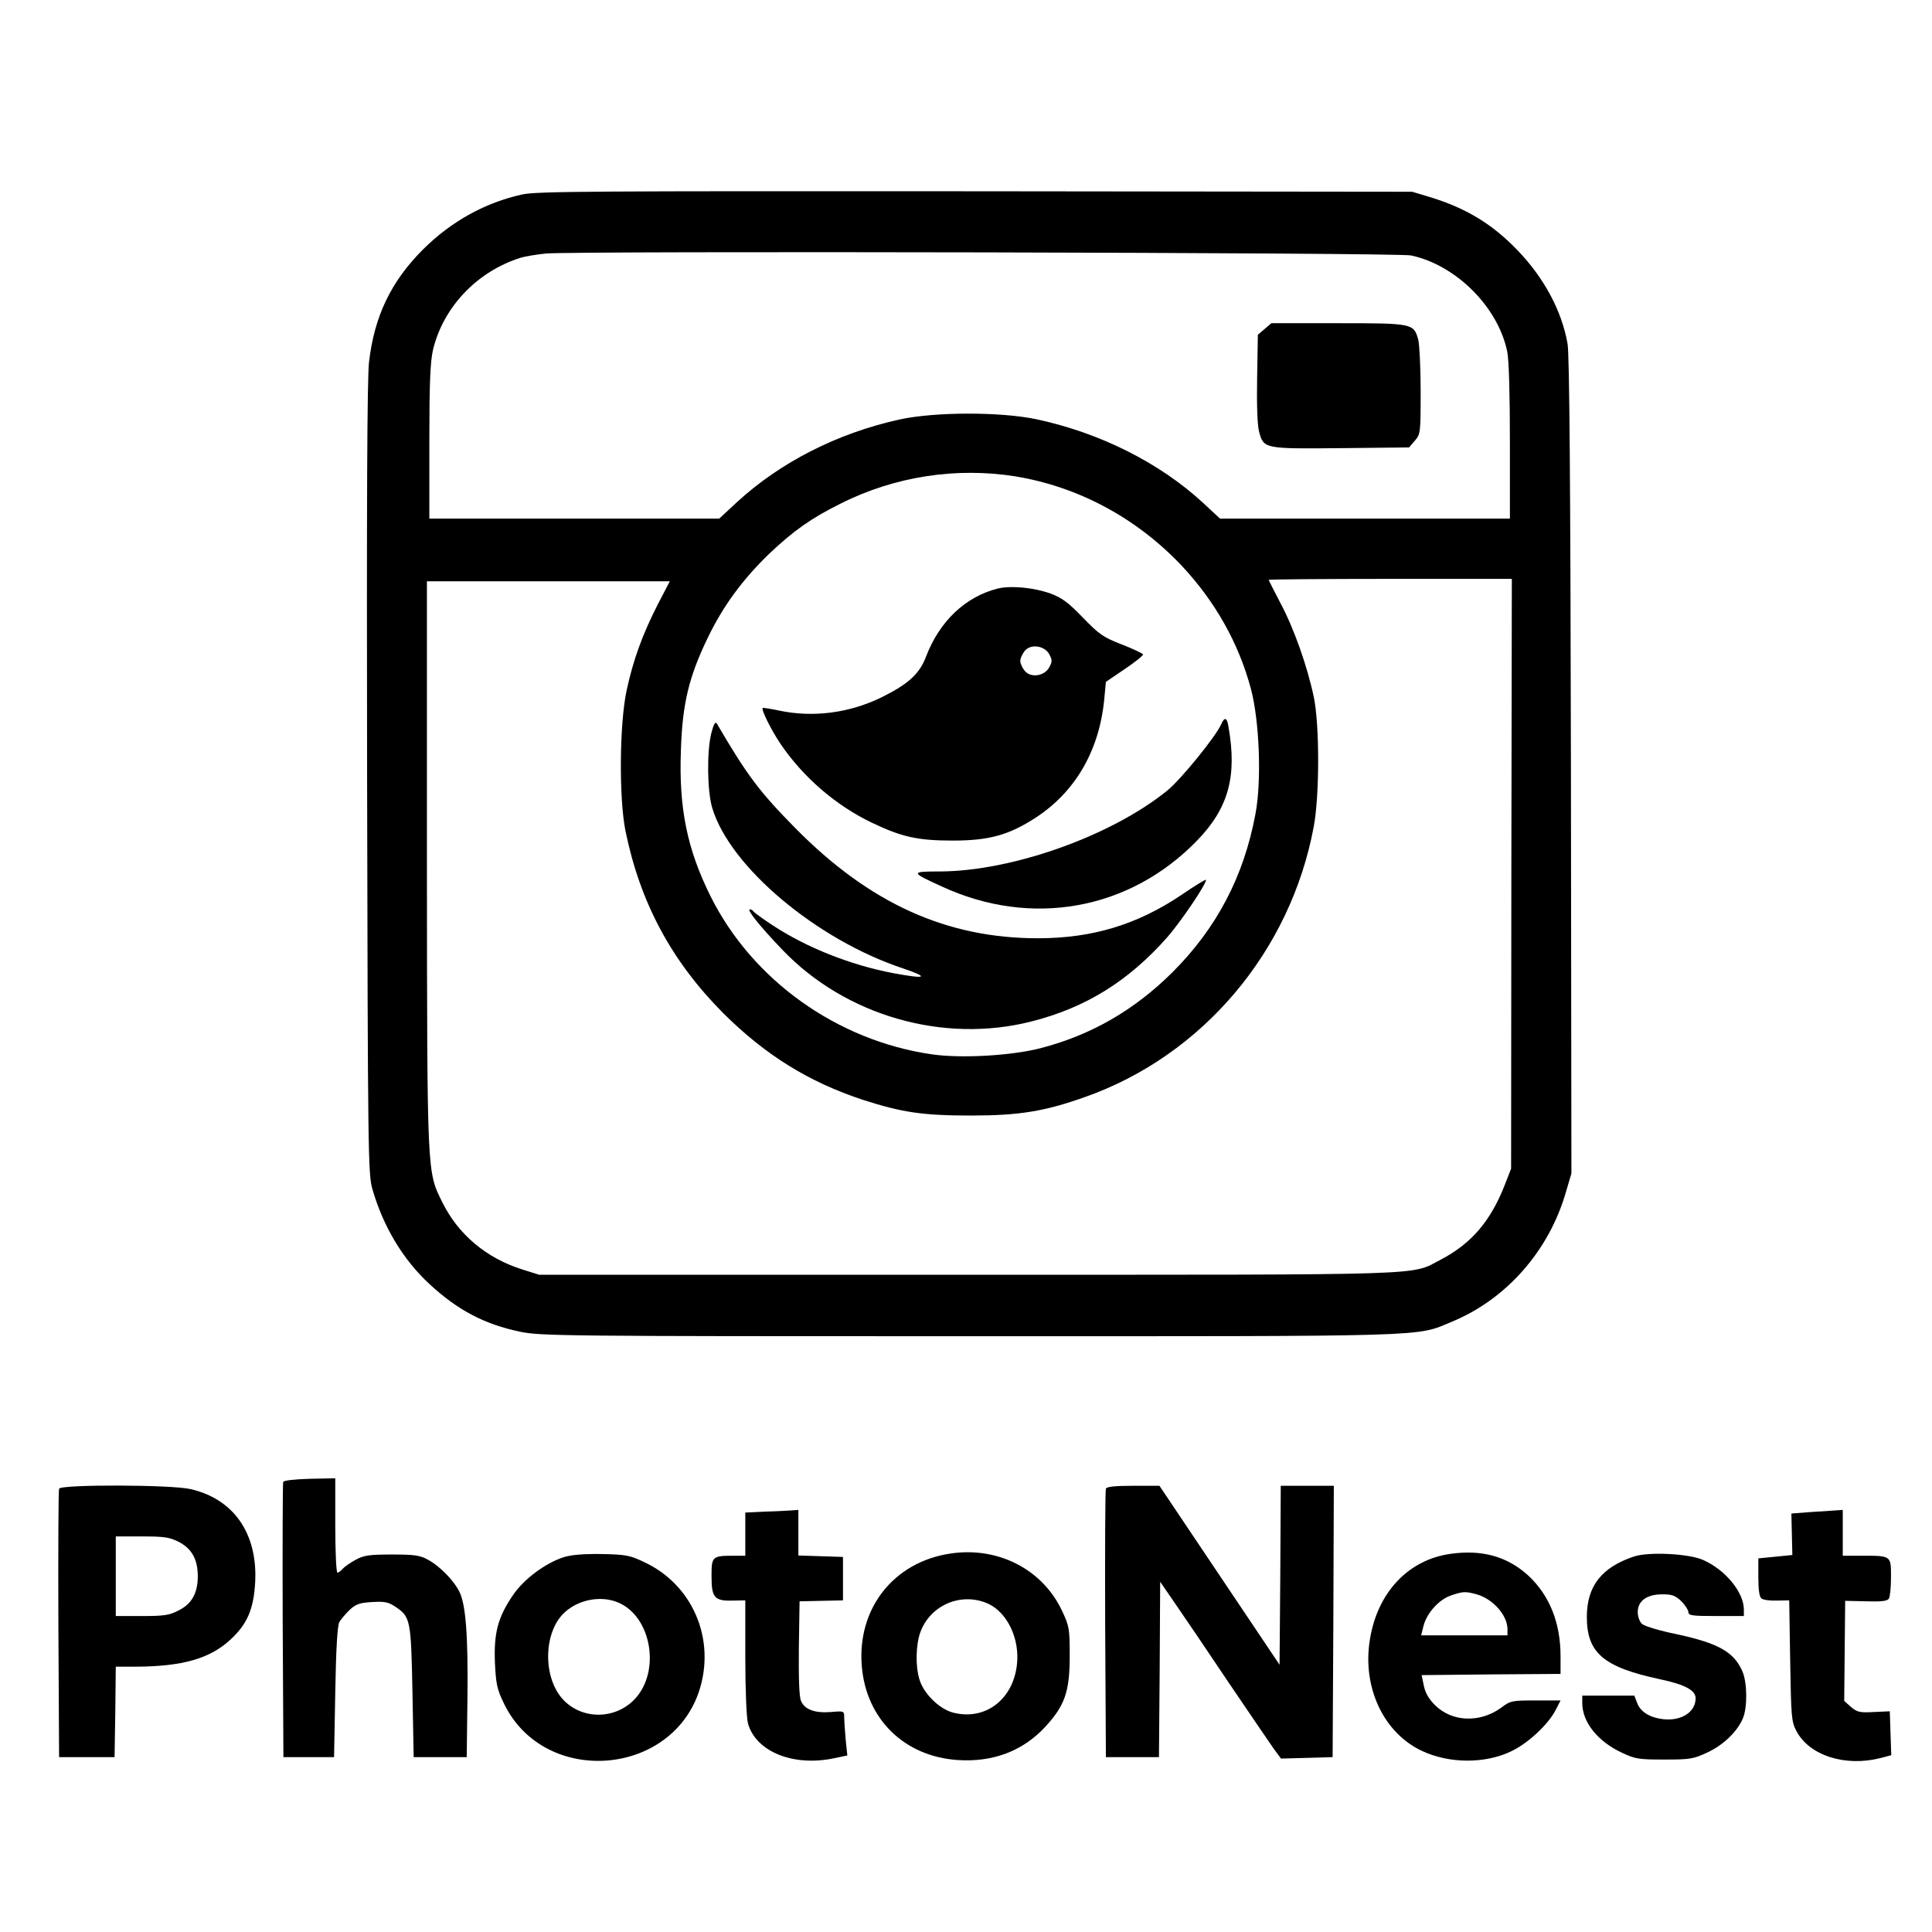
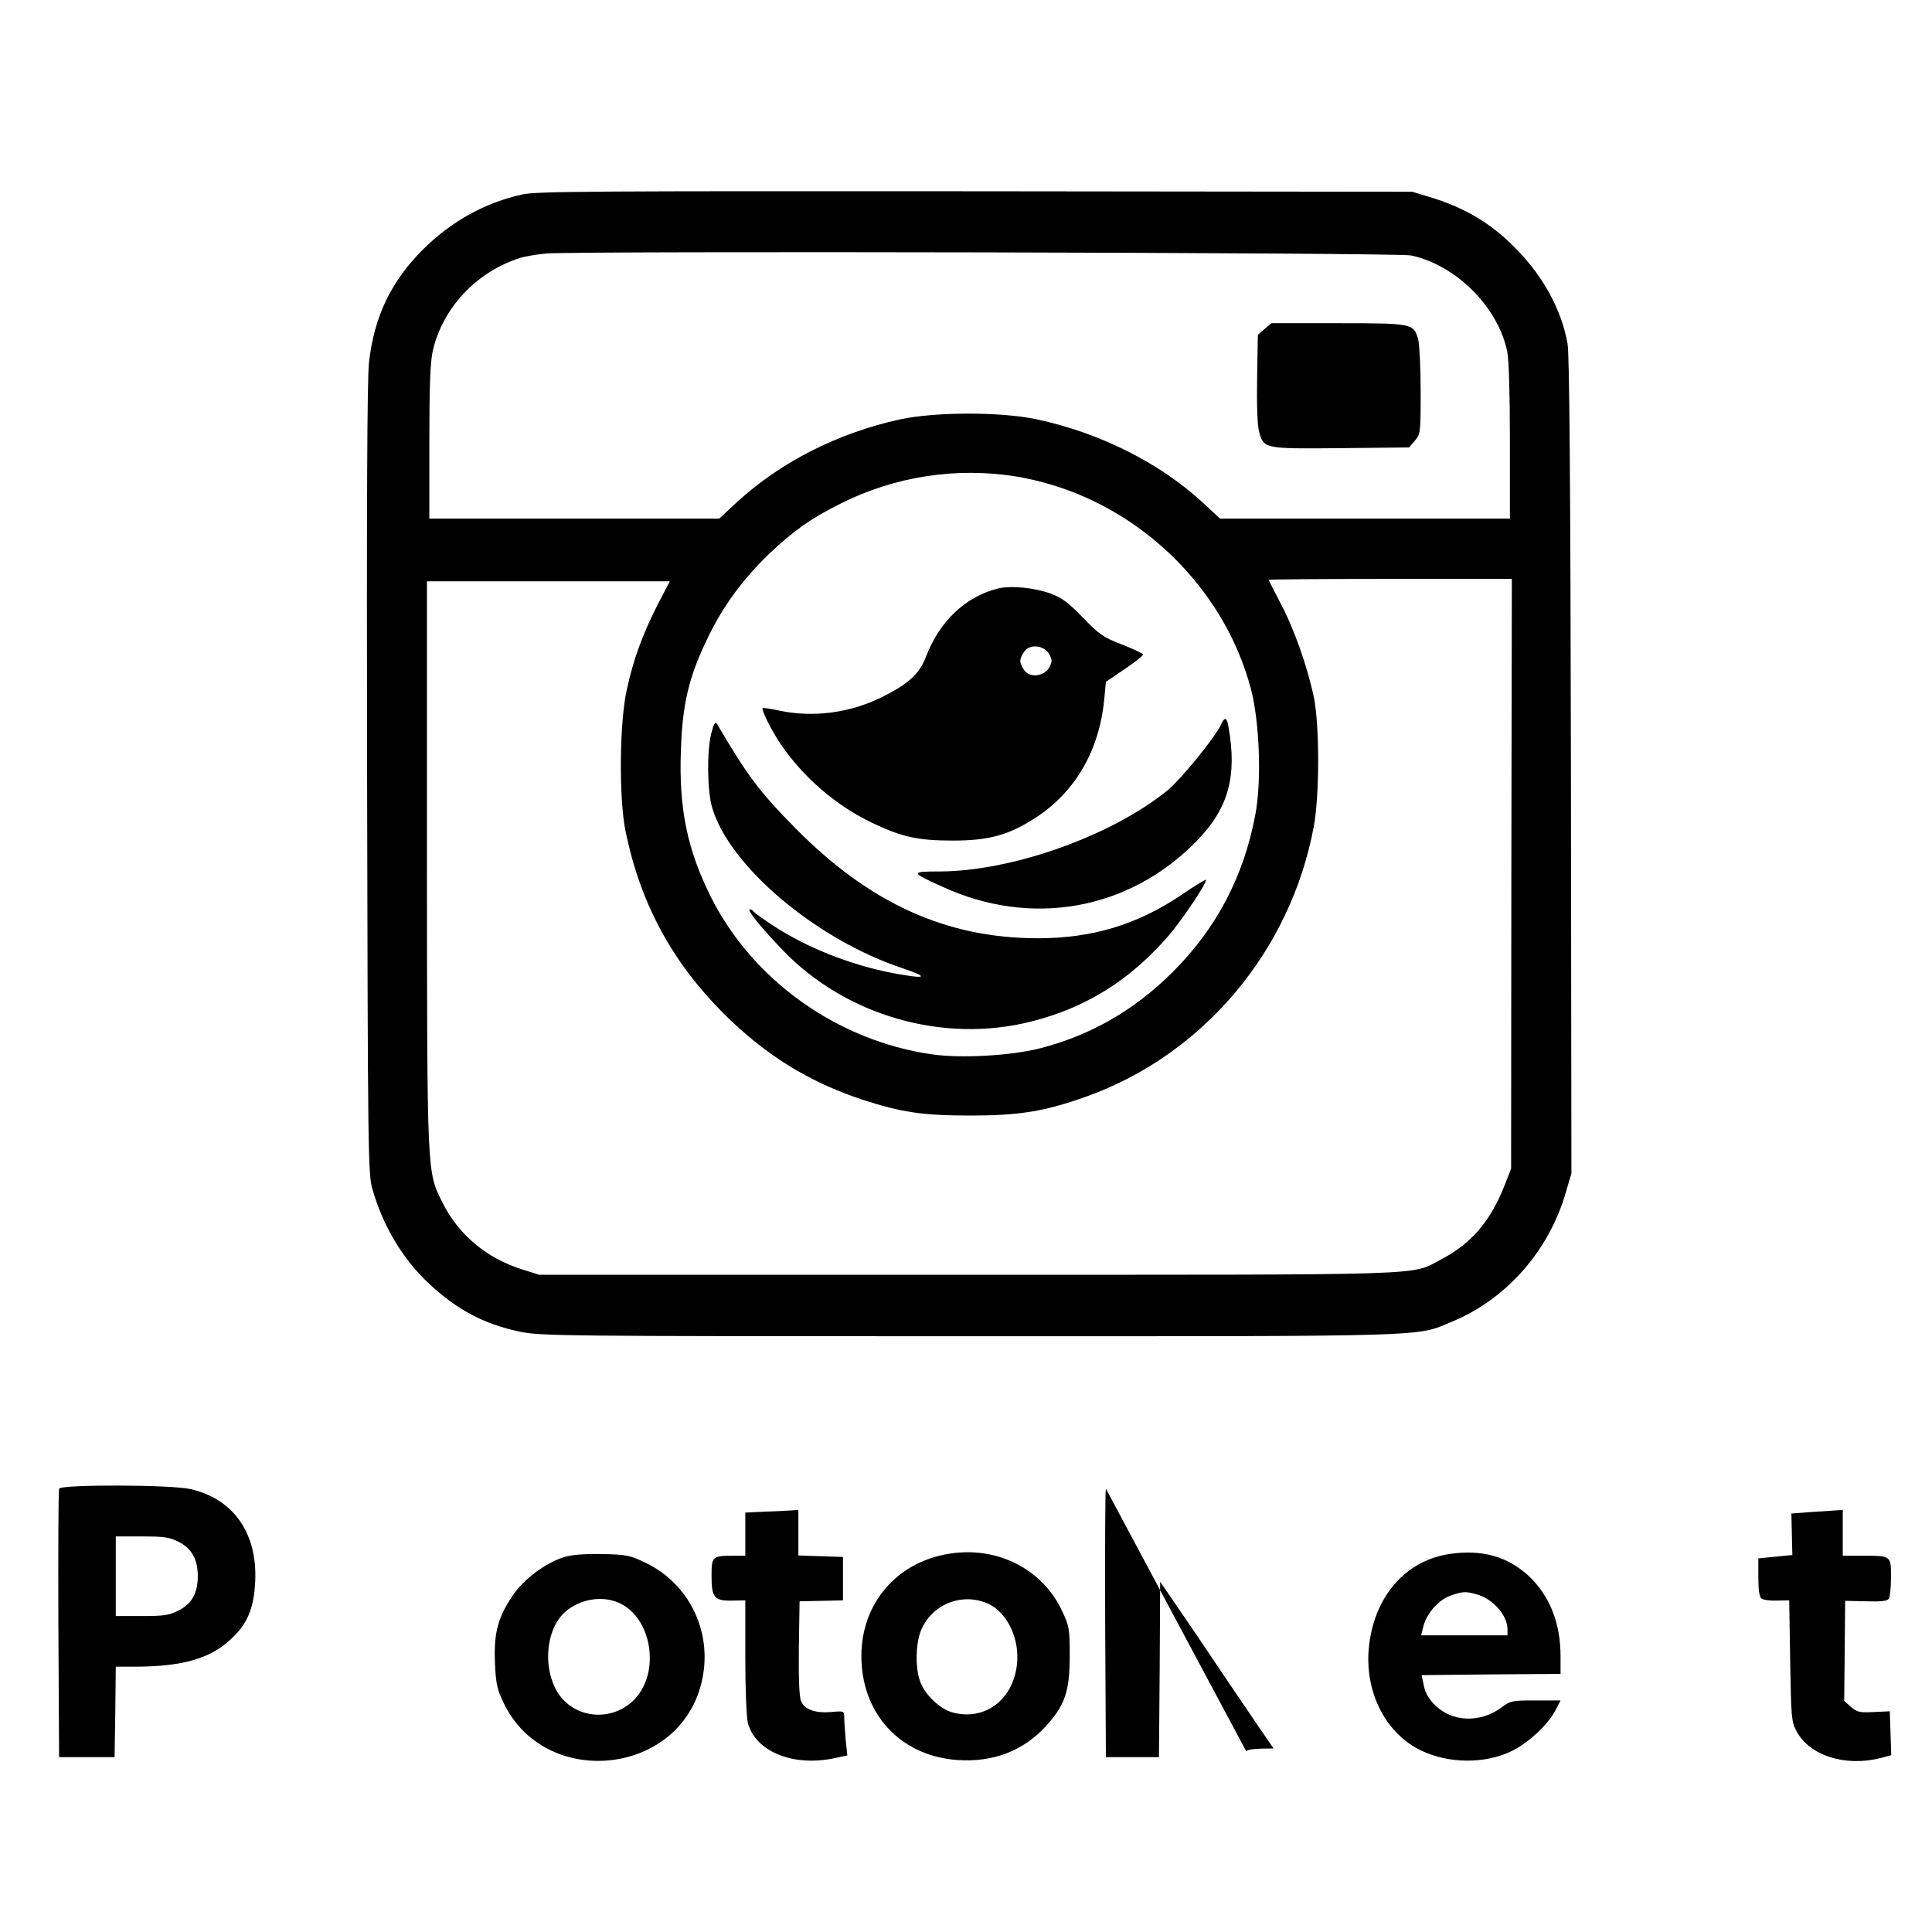
<svg xmlns="http://www.w3.org/2000/svg" version="1.0" width="801pt" height="801pt" viewBox="0 0 801 801" preserveAspectRatio="xMidYMid meet">
  <g transform="translate(0,801) scale(0.1,-0.1)" fill="#000000" stroke="none">
    <path d="M2166 7204 c-154 -34 -293 -110 -412 -228 -133 -133 -202 -277 -224 -467 -8 -65 -10 -603 -8 -1729 3 -1556 4 -1638 22 -1700 44 -154 127 -293 238 -395 116 -107 226 -165 373 -196 86 -18 169 -19 1861 -19 1944 0 1852 -3 2003 60 226 93 403 294 473 537 l23 78 -2 1690 c-2 1154 -6 1709 -14 1750 -24 137 -98 274 -208 388 -105 109 -214 175 -366 221 l-70 21 -1810 2 c-1573 1 -1819 0 -1879 -13z m3684 -253 c187 -40 361 -214 399 -399 7 -32 11 -179 11 -372 l0 -320 -601 0 -601 0 -71 66 c-179 165 -427 290 -691 346 -148 31 -418 31 -566 -1 -259 -57 -496 -178 -677 -345 l-71 -66 -601 0 -601 0 0 318 c0 247 4 331 15 381 42 176 180 323 359 381 21 7 70 15 110 19 127 11 3531 4 3586 -8z m-1640 -916 c260 -43 500 -171 688 -369 139 -148 237 -321 288 -511 36 -135 45 -383 19 -520 -48 -258 -160 -472 -344 -656 -158 -157 -338 -261 -548 -315 -121 -31 -329 -43 -451 -25 -392 57 -743 308 -916 655 -97 195 -132 365 -123 605 6 192 33 305 111 466 64 133 145 243 257 351 100 94 171 145 294 206 224 113 480 152 725 113z m2056 -1647 l-1 -1223 -26 -67 c-59 -151 -139 -244 -265 -310 -130 -67 -1 -63 -1959 -63 l-1780 0 -70 22 c-149 47 -265 145 -331 278 -64 130 -63 104 -64 1403 l0 1172 503 0 504 0 -50 -96 c-63 -124 -101 -227 -129 -356 -30 -140 -32 -447 -5 -582 61 -299 191 -541 406 -757 174 -173 354 -285 579 -359 161 -52 248 -65 447 -65 200 0 305 17 474 77 487 172 852 604 948 1122 24 130 24 421 0 536 -27 128 -82 284 -138 389 -27 52 -49 95 -49 97 0 2 227 4 504 4 l504 0 -2 -1222z" />
    <path d="M5243 6646 l-28 -24 -3 -180 c-2 -110 1 -196 8 -221 19 -72 21 -72 340 -69 l282 3 24 28 c23 27 24 32 24 205 0 97 -5 194 -10 214 -19 67 -22 68 -332 68 l-277 0 -28 -24z" />
    <path d="M4137 5570 c-135 -34 -242 -136 -298 -283 -27 -71 -73 -113 -184 -168 -133 -65 -283 -85 -425 -55 -36 8 -67 12 -68 11 -7 -7 37 -95 76 -152 93 -136 228 -253 377 -324 123 -59 190 -74 335 -74 151 0 233 23 344 95 164 107 263 277 284 489 l7 74 78 53 c43 29 77 56 76 61 -2 4 -41 23 -88 41 -77 30 -93 41 -161 111 -61 63 -86 82 -134 100 -69 25 -164 34 -219 21z m213 -272 c13 -25 13 -31 0 -55 -21 -38 -81 -45 -104 -11 -9 12 -16 29 -16 38 0 9 7 26 16 38 23 34 83 27 104 -10z" />
    <path d="M5063 5007 c-24 -53 -169 -231 -224 -275 -232 -188 -643 -334 -942 -335 -123 0 -123 -3 7 -62 371 -172 779 -99 1059 190 130 134 167 266 130 473 -6 38 -16 41 -30 9z" />
    <path d="M2949 4970 c-19 -76 -17 -241 4 -310 73 -244 434 -547 791 -665 112 -38 96 -45 -39 -20 -180 34 -362 107 -502 199 -40 26 -75 52 -79 57 -3 5 -10 9 -15 9 -15 0 42 -71 135 -168 261 -273 667 -390 1032 -297 225 57 403 167 565 351 54 62 159 216 159 236 0 4 -46 -24 -103 -63 -183 -123 -369 -179 -594 -179 -379 0 -698 145 -1005 456 -150 152 -200 219 -326 434 -6 10 -13 -1 -23 -40z" />
-     <path d="M1174 1866 c-2 -6 -3 -265 -2 -576 l3 -565 105 0 105 0 5 270 c3 179 9 277 17 290 6 11 25 33 42 50 26 24 41 30 94 33 53 3 67 0 97 -20 62 -42 64 -54 70 -353 l5 -270 110 0 110 0 3 245 c3 261 -7 389 -34 442 -23 46 -82 106 -129 131 -34 19 -56 22 -150 22 -94 0 -116 -3 -151 -22 -22 -12 -46 -29 -53 -37 -8 -9 -17 -16 -22 -16 -5 0 -9 88 -9 196 l0 195 -106 -2 c-64 -2 -108 -7 -110 -13z" />
    <path d="M245 1838 c-3 -7 -4 -260 -3 -563 l3 -550 115 0 115 0 3 188 2 187 83 0 c193 1 306 33 391 111 71 65 98 127 104 241 10 200 -89 343 -267 384 -77 19 -539 20 -546 2z m495 -220 c55 -28 80 -73 80 -143 0 -70 -25 -115 -80 -142 -38 -20 -60 -23 -152 -23 l-108 0 0 165 0 165 108 0 c92 0 114 -3 152 -22z" />
-     <path d="M4585 1838 c-3 -7 -4 -260 -3 -563 l3 -550 110 0 110 0 3 364 2 363 64 -93 c36 -52 135 -198 220 -325 86 -127 170 -250 186 -273 l31 -42 107 3 107 3 3 563 2 562 -110 0 -110 0 -2 -371 -3 -371 -249 371 -249 371 -109 0 c-78 0 -110 -4 -113 -12z" />
+     <path d="M4585 1838 c-3 -7 -4 -260 -3 -563 l3 -550 110 0 110 0 3 364 2 363 64 -93 c36 -52 135 -198 220 -325 86 -127 170 -250 186 -273 c-78 0 -110 -4 -113 -12z" />
    <path d="M3173 1743 l-83 -4 0 -89 0 -90 -47 0 c-91 0 -93 -3 -93 -85 0 -89 12 -103 88 -101 l52 1 0 -235 c0 -141 5 -251 11 -275 33 -118 189 -181 360 -144 l52 11 -7 67 c-3 36 -6 78 -6 92 0 25 -1 26 -55 21 -67 -5 -109 10 -124 46 -8 18 -10 96 -9 220 l3 193 90 2 90 2 0 90 0 90 -92 3 -93 3 0 94 0 95 -27 -2 c-16 -1 -65 -4 -110 -5z" />
    <path d="M7506 1741 l-79 -6 2 -86 2 -86 -70 -7 -71 -7 0 -78 c0 -51 4 -82 13 -88 6 -6 35 -10 63 -9 l52 1 4 -250 c4 -234 5 -253 26 -292 53 -101 201 -149 348 -112 l45 12 -3 91 -3 91 -66 -3 c-58 -3 -69 -1 -95 21 l-28 25 2 207 2 208 87 -2 c62 -2 88 1 94 11 5 7 9 47 9 89 0 90 2 89 -122 89 l-78 0 0 95 0 95 -27 -2 c-16 -1 -64 -4 -107 -7z" />
    <path d="M3940 1569 c-235 -35 -387 -228 -367 -467 18 -219 176 -374 397 -389 146 -10 270 37 363 137 82 89 102 146 102 295 0 114 -2 123 -32 187 -81 172 -266 267 -463 237z m157 -208 c80 -37 132 -147 119 -254 -17 -146 -134 -232 -266 -197 -56 15 -121 79 -138 137 -17 55 -15 142 3 194 41 115 171 170 282 120z" />
    <path d="M6015 1568 c-177 -24 -306 -162 -336 -359 -31 -196 58 -384 216 -458 112 -53 260 -54 368 -3 71 33 156 112 187 173 l20 39 -103 0 c-98 0 -105 -1 -143 -30 -88 -64 -204 -60 -275 11 -26 26 -40 51 -46 81 l-9 43 288 3 288 2 0 73 c0 140 -46 253 -134 335 -87 79 -191 108 -321 90z m107 -168 c68 -19 128 -87 128 -145 l0 -25 -179 0 -179 0 10 40 c14 52 63 108 113 125 49 17 60 18 107 5z" />
    <path d="M2337 1554 c-77 -25 -167 -92 -212 -160 -61 -90 -78 -155 -73 -278 4 -87 9 -110 36 -166 169 -355 717 -306 818 74 55 207 -42 419 -234 509 -61 29 -77 32 -177 34 -76 1 -125 -3 -158 -13z m226 -188 c138 -58 177 -285 69 -400 -79 -84 -213 -87 -293 -7 -90 90 -88 285 3 367 58 53 151 70 221 40z" />
-     <path d="M6775 1557 c-135 -45 -196 -123 -196 -251 0 -149 69 -208 303 -258 104 -22 148 -46 148 -79 0 -56 -57 -94 -131 -87 -58 6 -98 30 -112 69 l-11 29 -108 0 -108 0 0 -32 c1 -79 64 -158 165 -205 55 -26 70 -28 175 -28 106 0 120 2 178 29 67 31 125 87 148 142 19 44 18 146 -1 192 -35 83 -99 119 -275 157 -69 14 -132 33 -142 42 -10 9 -18 30 -18 49 0 47 38 74 102 74 41 0 54 -5 79 -29 16 -16 29 -37 29 -45 0 -14 17 -16 115 -16 l115 0 0 28 c-1 71 -76 163 -168 204 -59 27 -226 35 -287 15z" />
  </g>
</svg>